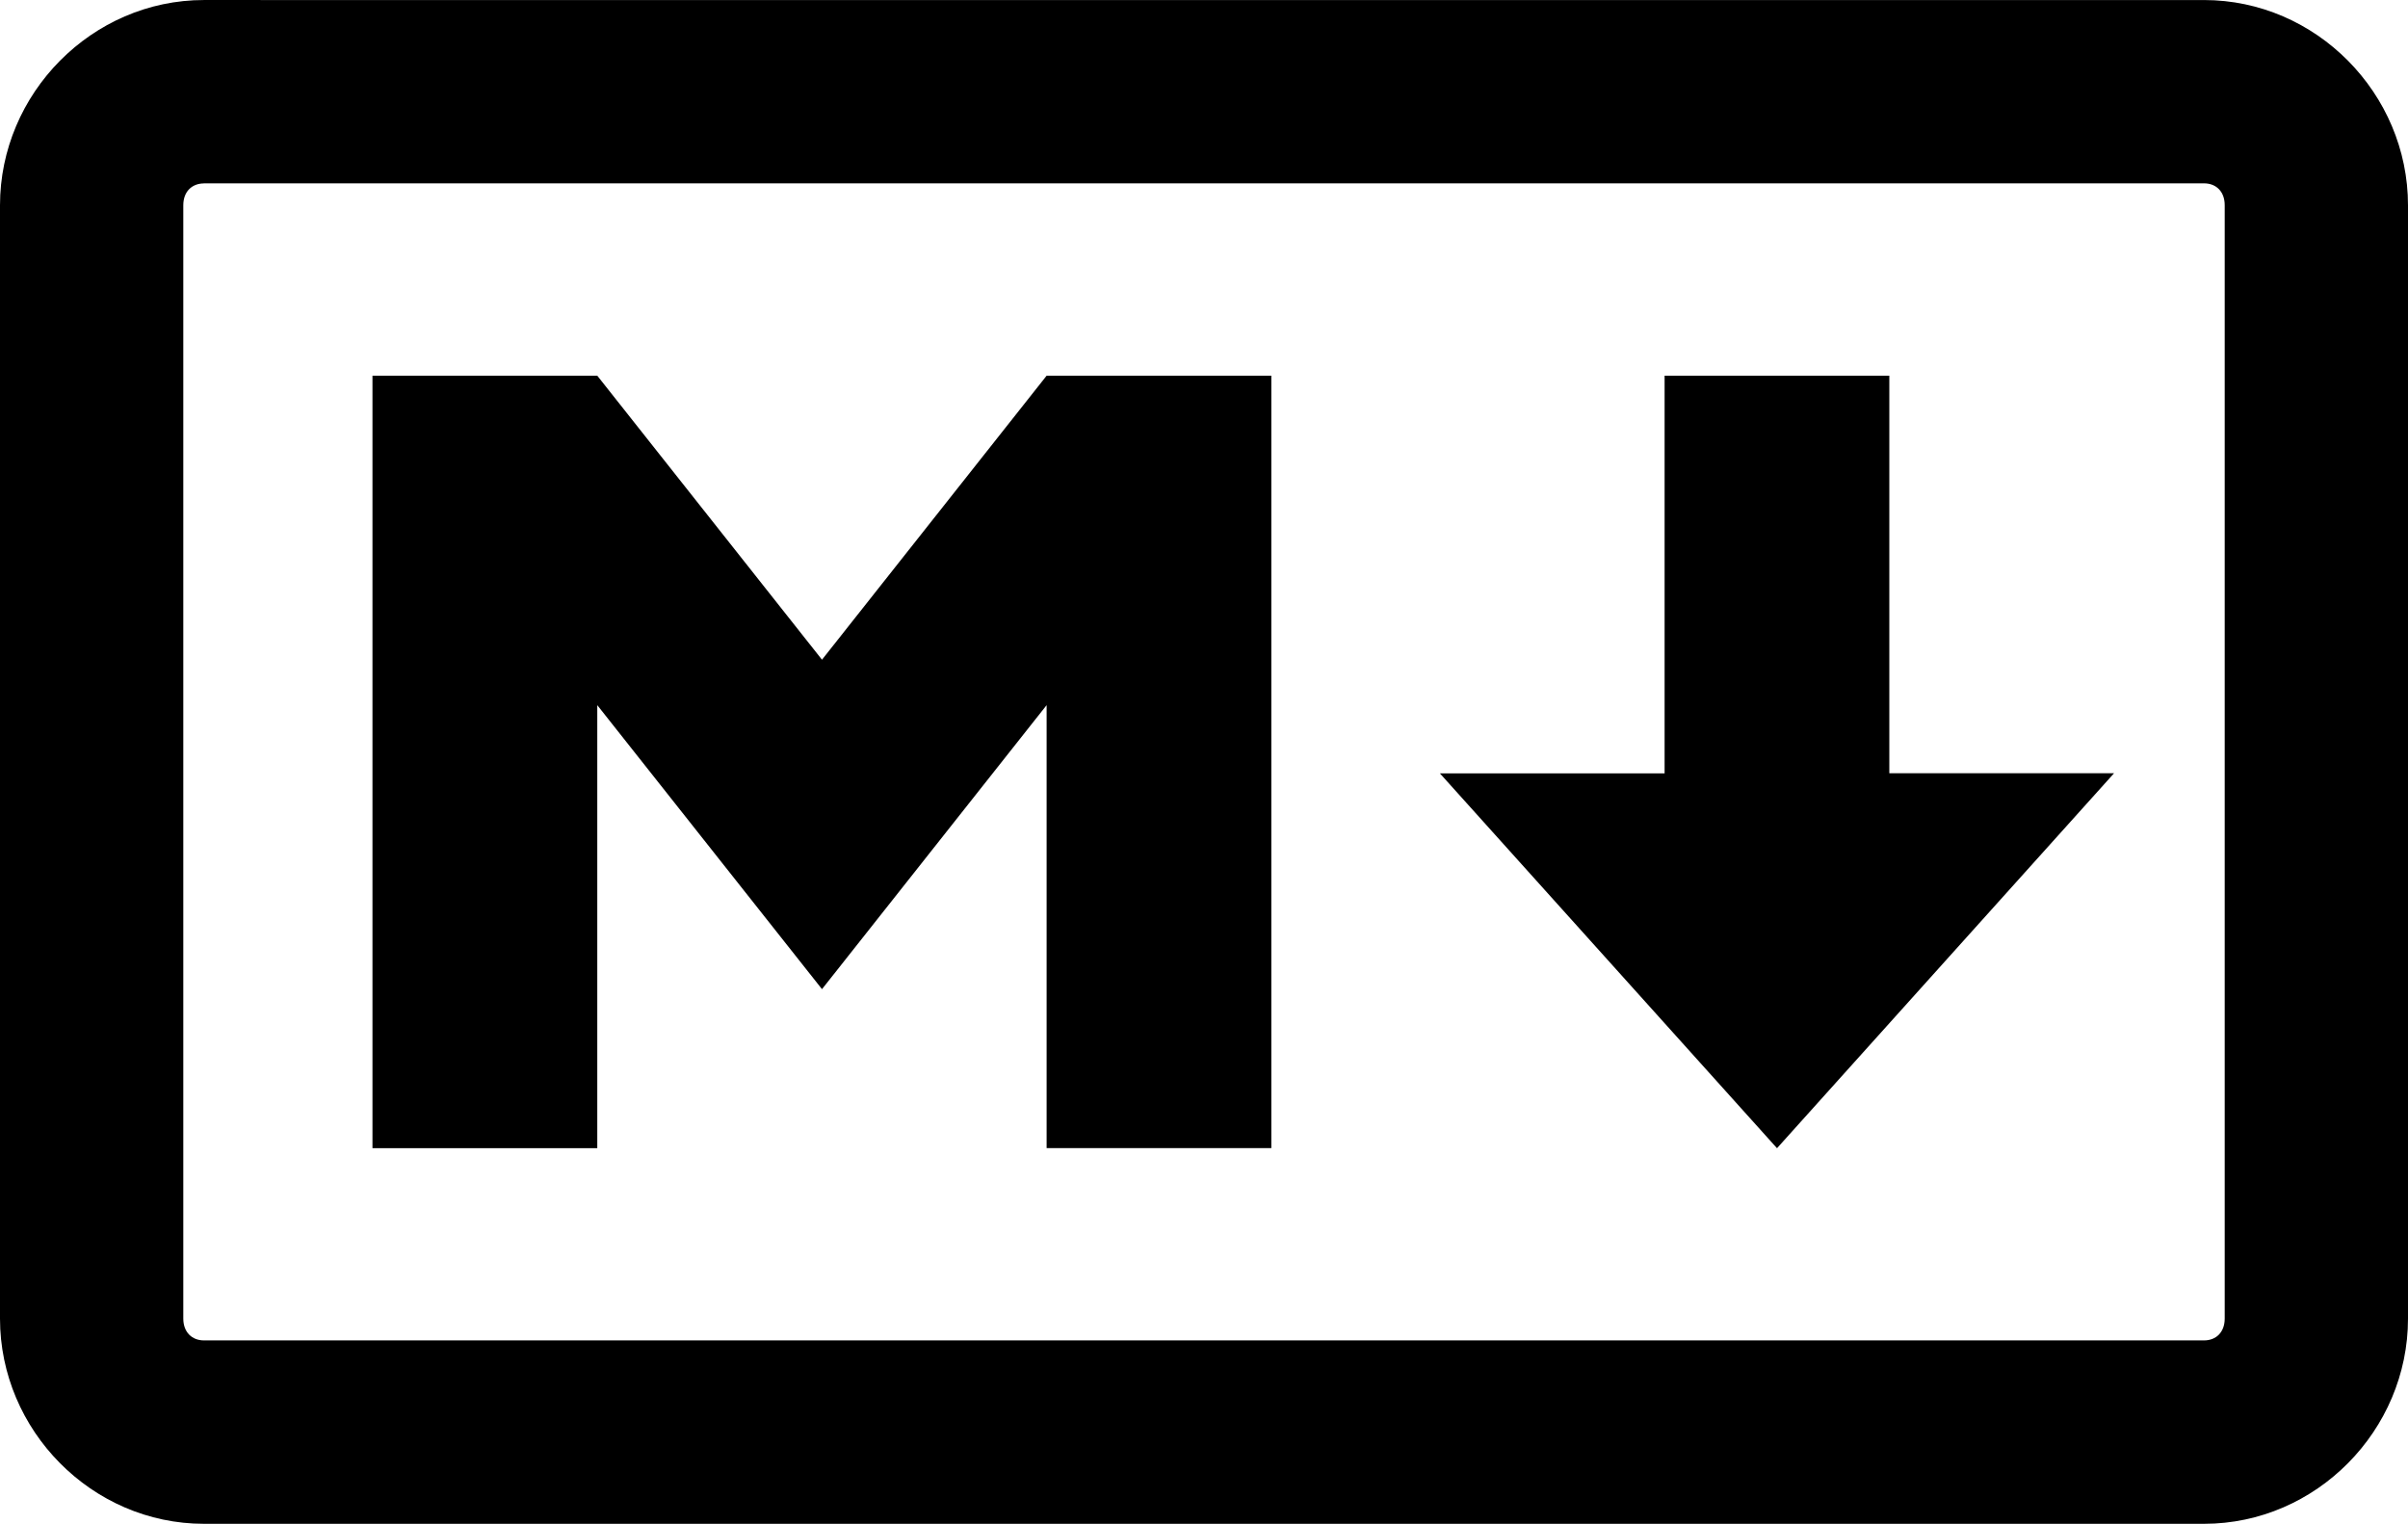
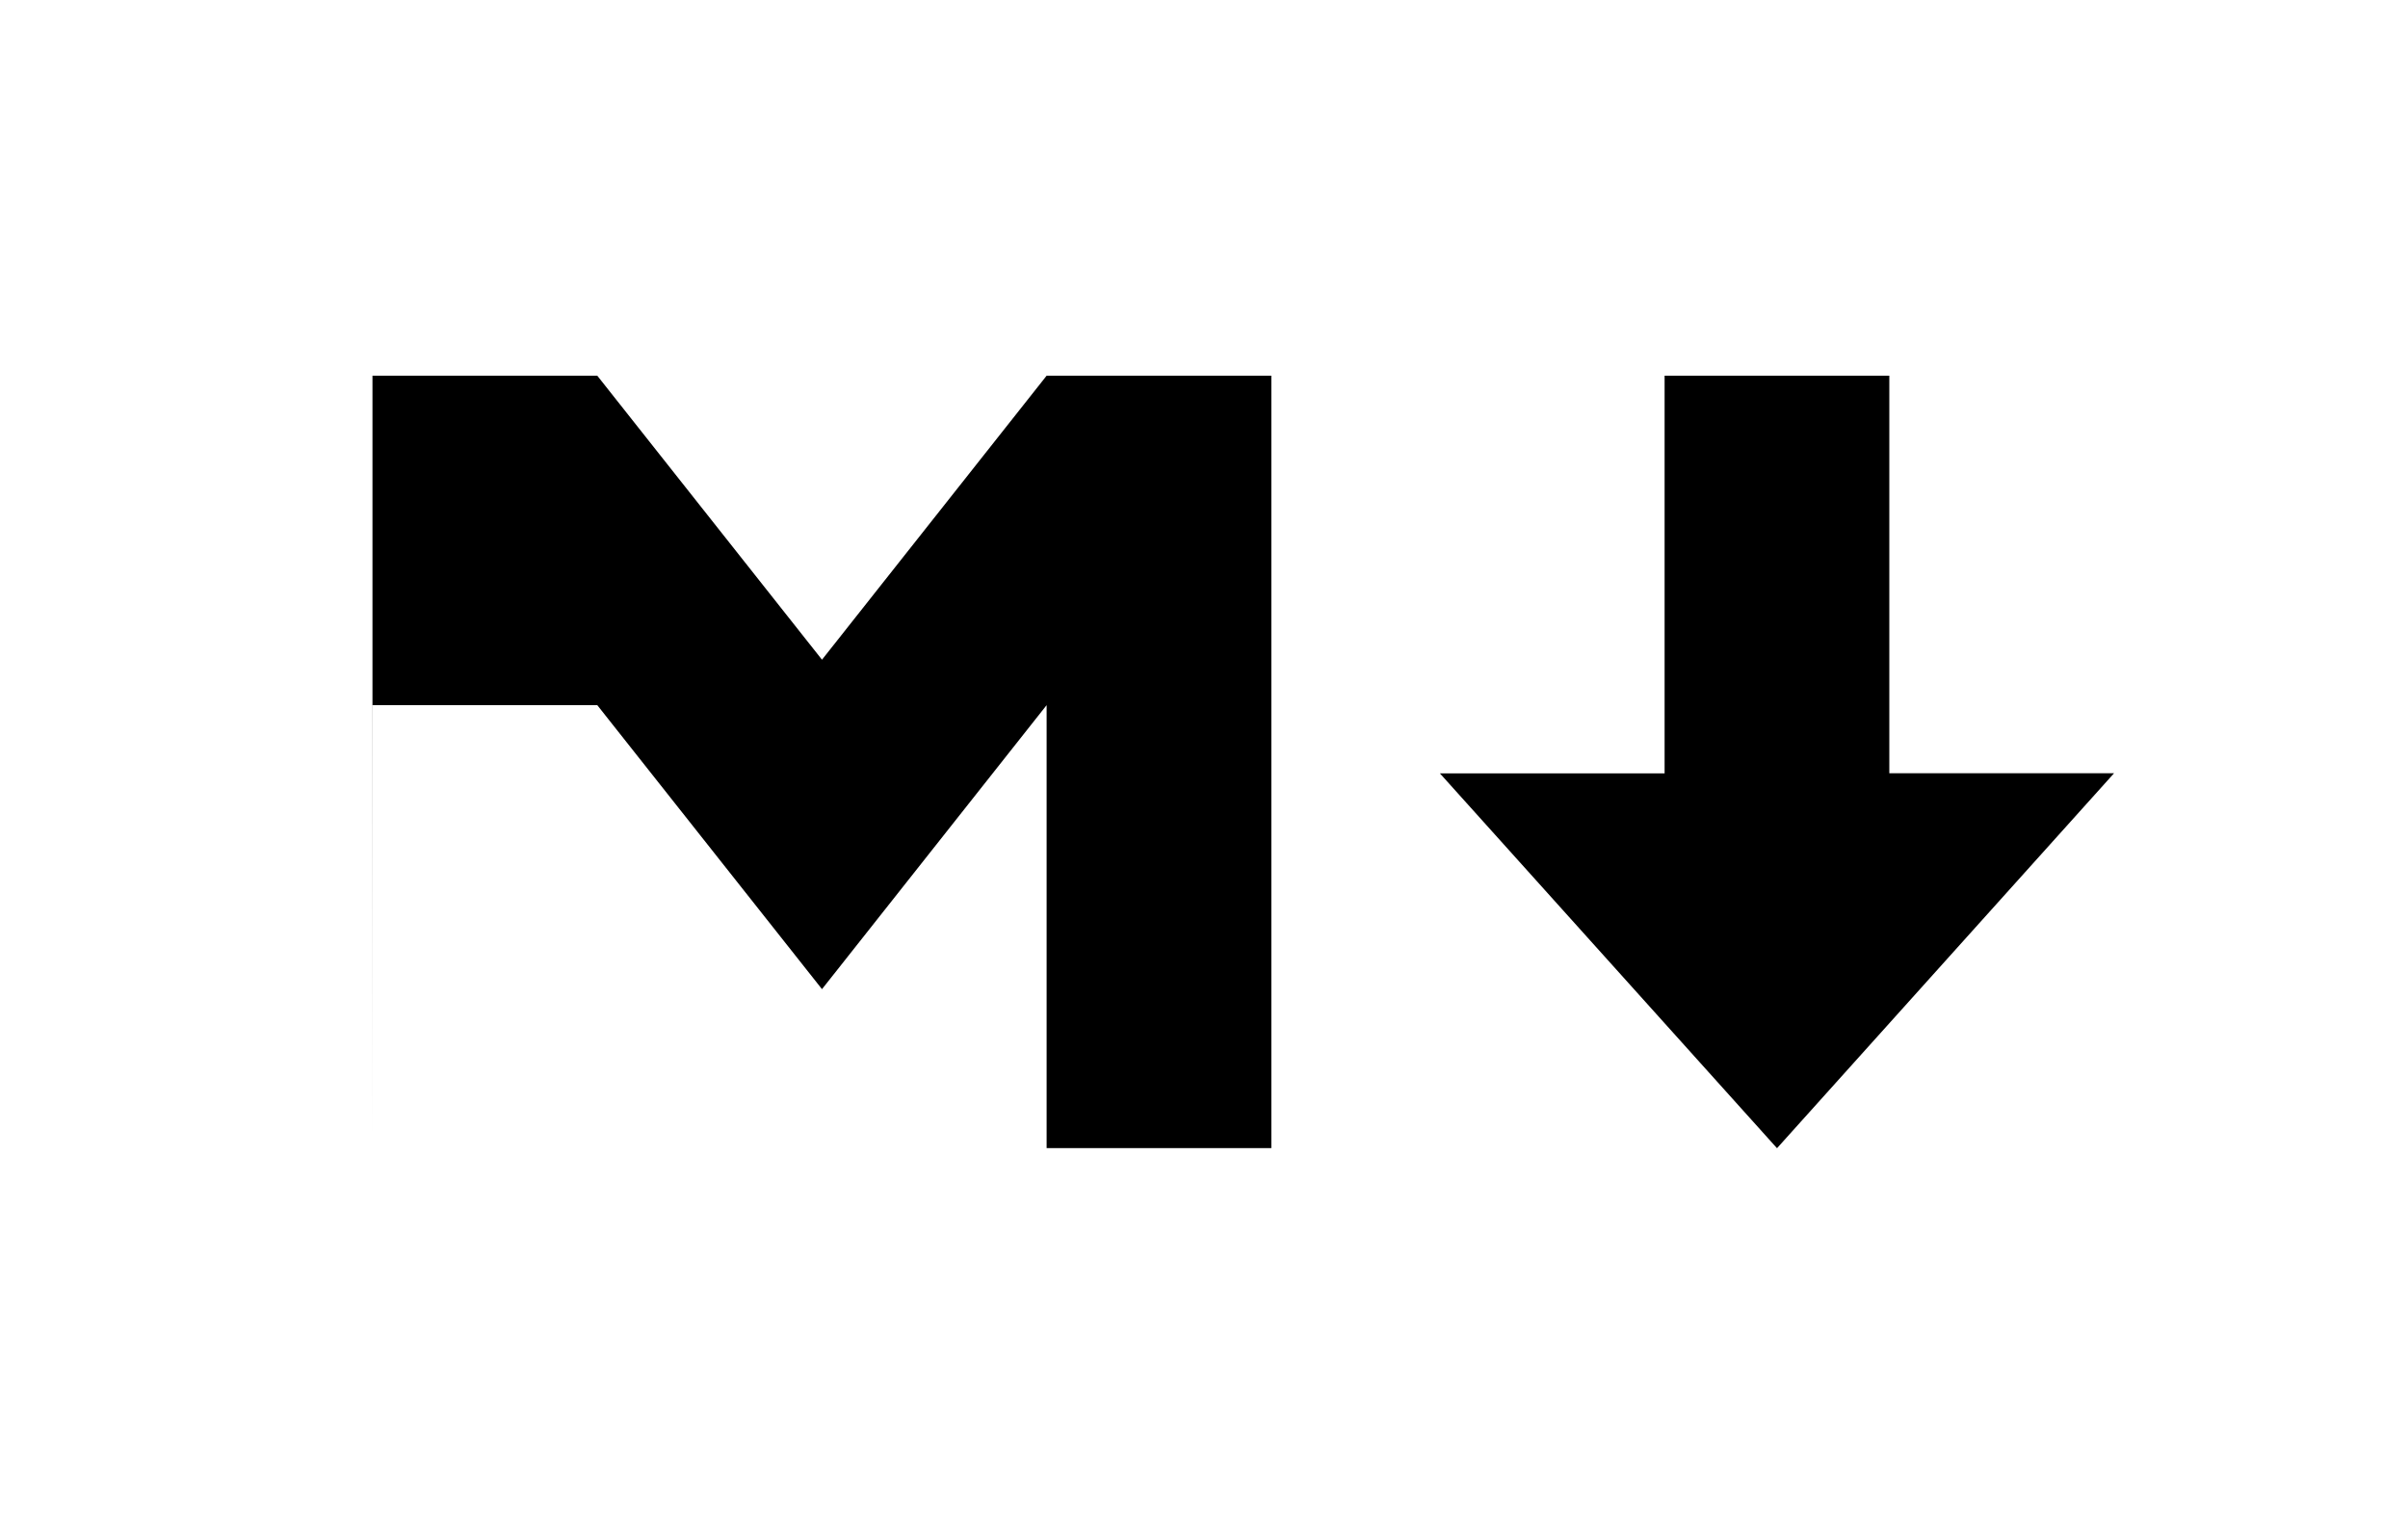
<svg xmlns="http://www.w3.org/2000/svg" xmlns:ns1="http://sodipodi.sourceforge.net/DTD/sodipodi-0.dtd" xmlns:ns2="http://www.inkscape.org/namespaces/inkscape" viewBox="0 0 25 15.818" version="1.1" id="svg2" ns1:docname="markdown-original.svg" width="25" height="15.818" ns2:version="1.3 (0e150ed6c4, 2023-07-21)">
  <defs id="defs2" />
  <ns1:namedview id="namedview2" pagecolor="#ffffff" bordercolor="#000000" borderopacity="0.25" ns2:showpageshadow="2" ns2:pageopacity="0.0" ns2:pagecheckerboard="0" ns2:deskcolor="#d1d1d1" ns2:zoom="3.1764562" ns2:cx="16.055628" ns2:cy="94.130055" ns2:window-width="2400" ns2:window-height="1321" ns2:window-x="2391" ns2:window-y="-9" ns2:window-maximized="1" ns2:current-layer="svg2" />
-   <path style="line-height:normal;font-variant-ligatures:normal;font-variant-position:normal;font-variant-caps:normal;font-variant-numeric:normal;font-variant-alternates:normal;font-variant-east-asian:normal;font-feature-settings:normal;font-variation-settings:normal;text-indent:0;text-align:start;text-decoration-line:none;text-decoration-style:solid;text-decoration-color:#000000;text-transform:none;text-orientation:mixed;white-space:normal;shape-padding:0;shape-margin:0;inline-size:0;isolation:auto;mix-blend-mode:normal;solid-color:#000000;solid-opacity:1;stroke-width:0.199" d="M 2.118,1.99e-4 C 0.954,1.99e-4 0,0.971 0,2.131 v 11.557 c 0,1.16 0.954,2.13 2.118,2.13 H 22.882 C 24.046,15.818 25,14.848 25,13.688 V 2.131 C 25,0.971 24.046,3.99e-4 22.882,3.99e-4 H 2.706 L 2.706,0 H 2.118 Z m -0.001,1.903 H 22.882 c 0.125,0 0.215,0.084 0.215,0.227 v 11.557 c 0,0.143 -0.09,0.227 -0.215,0.227 H 2.118 c -0.124,0 -0.215,-0.084 -0.215,-0.227 V 2.131 c 0,-0.143 0.09,-0.226 0.213,-0.227 z" color="#000000" font-weight="400" font-family="sans-serif" overflow="visible" id="path1" />
-   <path d="M 3.867,11.919 V 3.9 H 6.201 L 8.534,6.848 10.866,3.9 h 2.333 v 8.018 H 10.866 V 7.32 L 8.534,10.268 6.201,7.32 v 4.599 H 3.868 Z m 14.582,0 -3.5,-3.891 h 2.333 V 3.9 h 2.333 v 4.127 h 2.333 z m 0,0" id="path2" style="stroke-width:0.199" />
+   <path d="M 3.867,11.919 V 3.9 H 6.201 L 8.534,6.848 10.866,3.9 h 2.333 v 8.018 H 10.866 V 7.32 L 8.534,10.268 6.201,7.32 H 3.868 Z m 14.582,0 -3.5,-3.891 h 2.333 V 3.9 h 2.333 v 4.127 h 2.333 z m 0,0" id="path2" style="stroke-width:0.199" />
</svg>